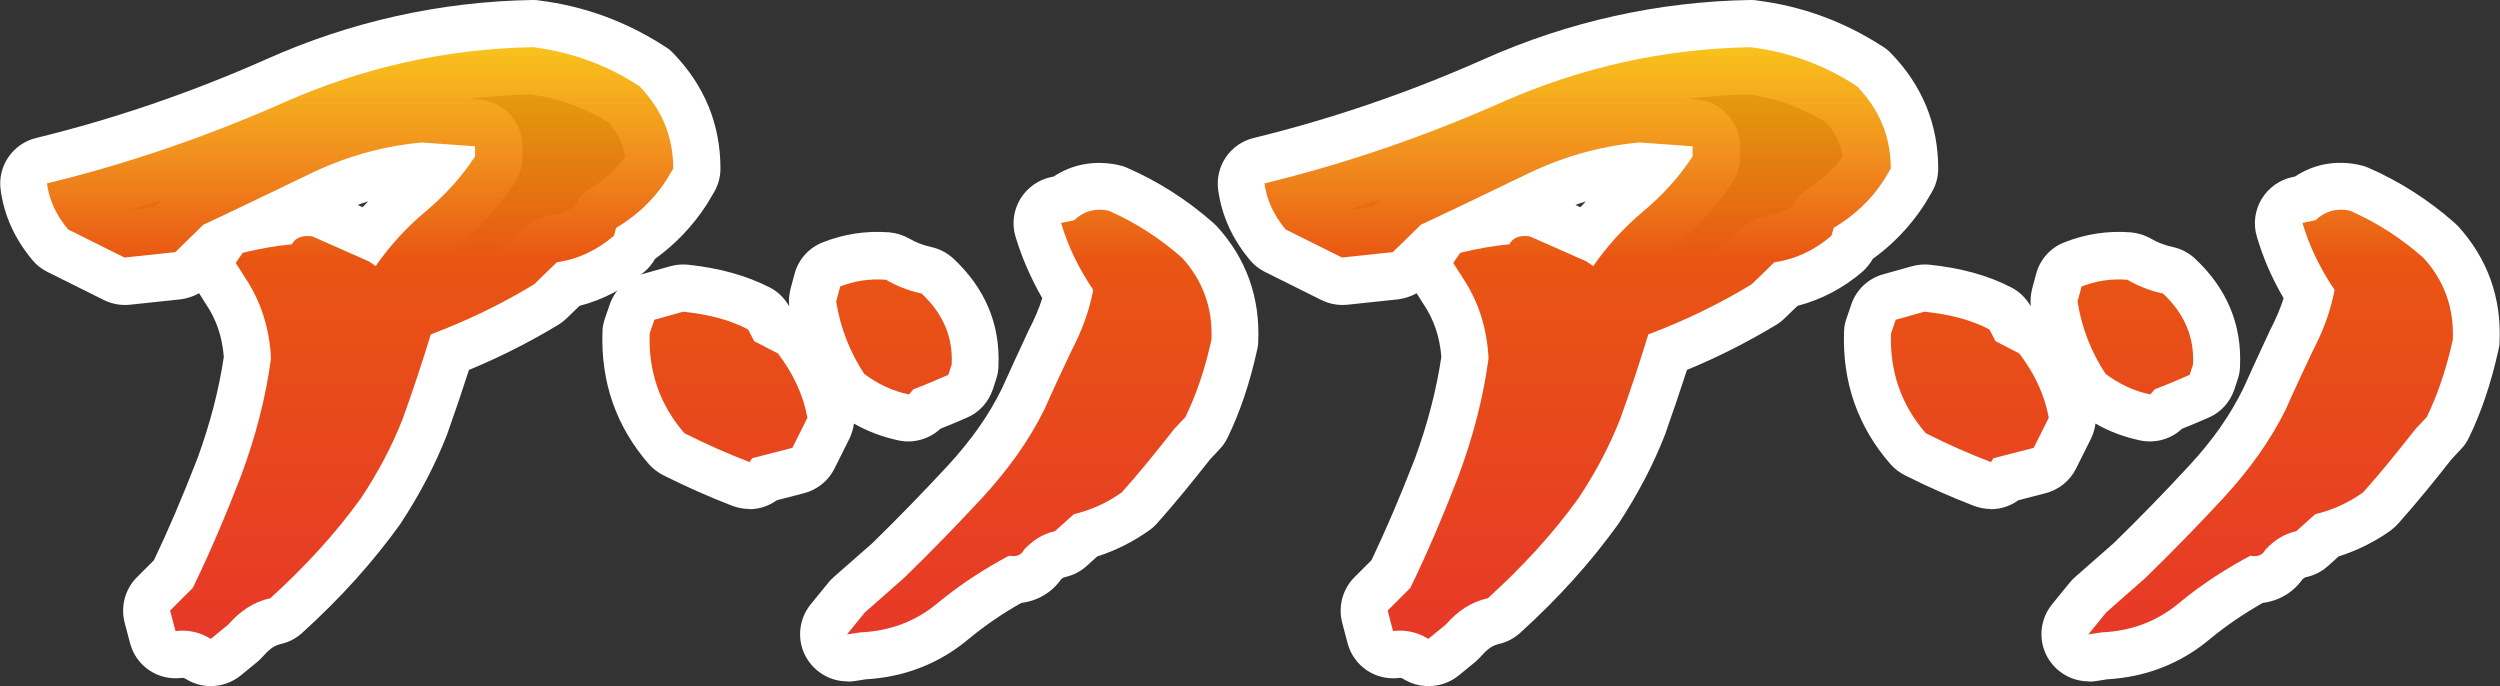
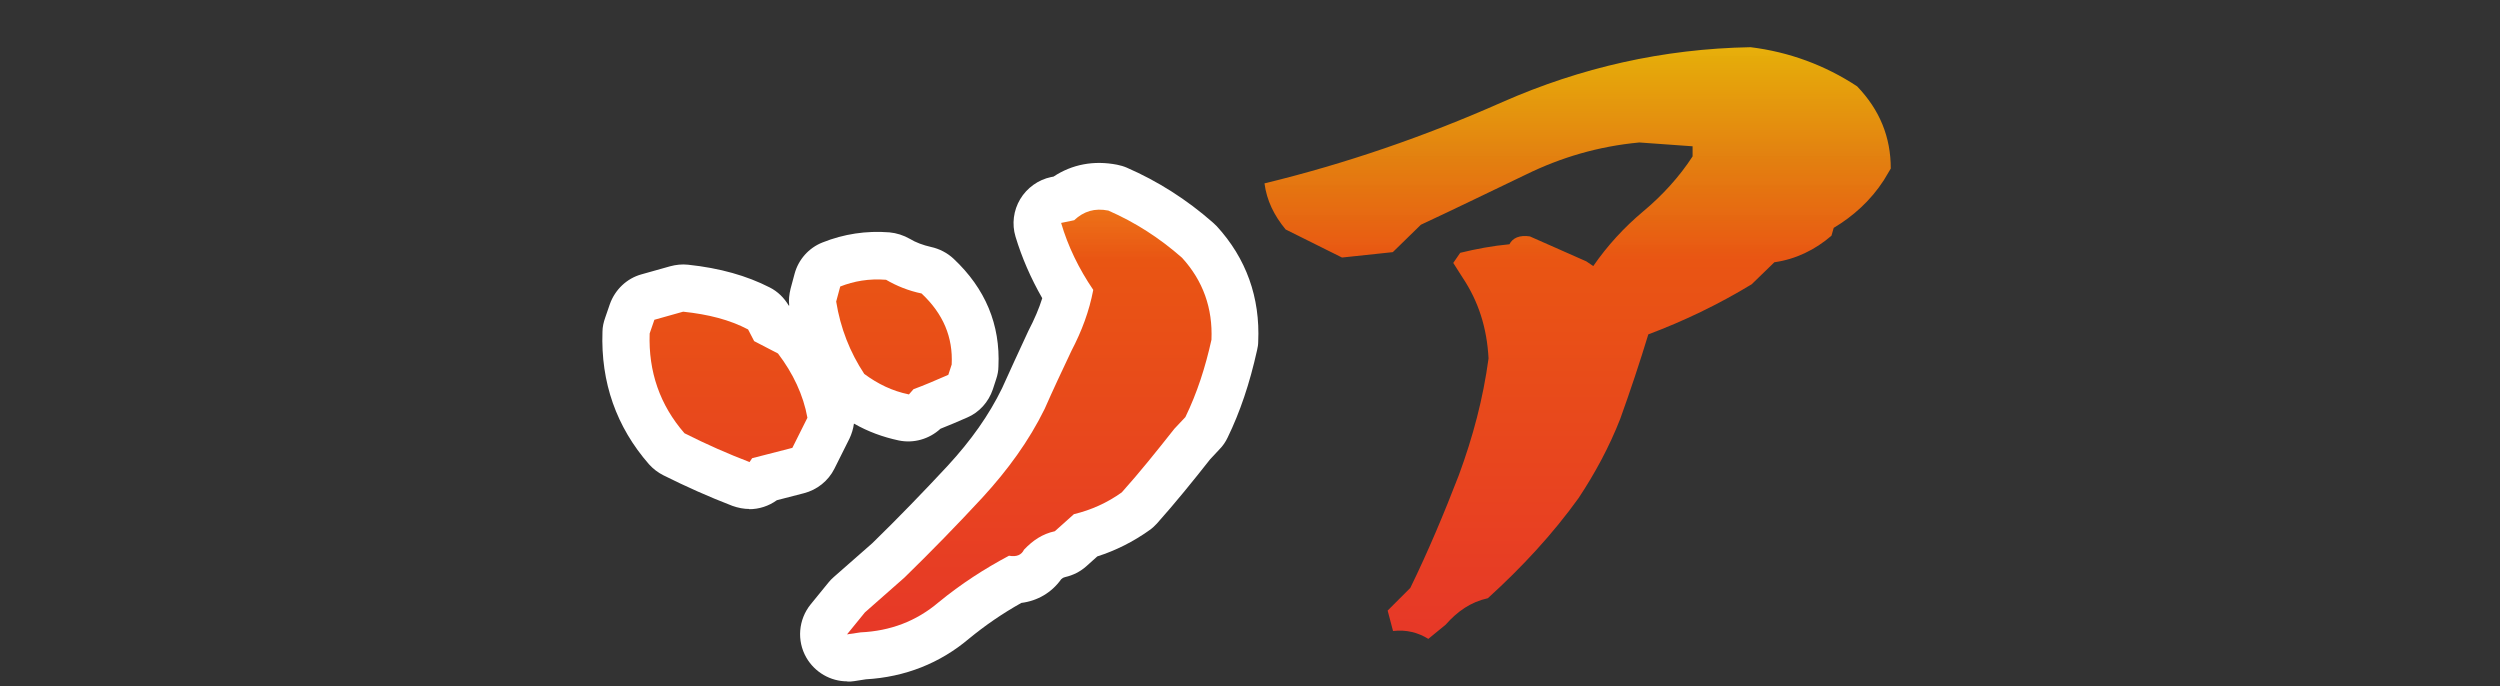
<svg xmlns="http://www.w3.org/2000/svg" xmlns:xlink="http://www.w3.org/1999/xlink" id="_レイヤー_2" viewBox="0 0 111.25 30.53">
  <rect x="0" y="0" width="111.25" height="30.53" fill="#333333" stroke="none" />
  <defs>
    <style>.cls-1{fill:url(#_名称未設定グラデーション_9-3);}.cls-2{fill:#fff;}.cls-3{fill:url(#_名称未設定グラデーション_9-4);}.cls-4{fill:url(#_名称未設定グラデーション_9-2);}.cls-5{fill:url(#_名称未設定グラデーション_9);}</style>
    <linearGradient id="_名称未設定グラデーション_9" x1="10.33" y1="11.38" x2="10.33" y2="-14.96" gradientTransform="translate(5.7 17.05)" gradientUnits="userSpaceOnUse">
      <stop offset="0" stop-color="#e73828" />
      <stop offset=".64" stop-color="#e95513" />
      <stop offset=".82" stop-color="#f0880d" stop-opacity=".93" />
      <stop offset="1" stop-color="#f8bc06" stop-opacity=".91" />
    </linearGradient>
    <linearGradient id="_名称未設定グラデーション_9-2" x1="64.51" x2="64.51" xlink:href="#_名称未設定グラデーション_9" />
    <linearGradient id="_名称未設定グラデーション_9-3" x1="35.71" y1="11.38" x2="35.71" y2="-14.96" xlink:href="#_名称未設定グラデーション_9" />
    <linearGradient id="_名称未設定グラデーション_9-4" x1="90.95" y1="11.38" x2="90.95" y2="-14.96" xlink:href="#_名称未設定グラデーション_9" />
  </defs>
  <g id="_レイヤー_1-2">
-     <path class="cls-2" d="M9.38,30.53c-.38,0-.76-.1-1.1-.31-.09-.06-.15-.06-.22-.05-1.04.12-2-.53-2.27-1.54l-.24-.91c-.19-.72.01-1.5.54-2.03l.76-.76c.62-1.3,1.25-2.76,1.94-4.54.56-1.54.95-3.03,1.17-4.51-.07-.89-.33-1.66-.79-2.34l-.31-.49c-.25.14-.53.23-.82.27l-2.26.24c-.4.04-.8-.03-1.16-.21l-2.51-1.25c-.26-.13-.49-.31-.67-.53-.79-.95-1.25-1.97-1.41-3.11-.15-1.07.54-2.07,1.58-2.32,3.44-.84,6.88-2.01,10.23-3.5C15.62.95,19.61.07,23.69,0c.1,0,.2,0,.29.02,2.03.25,3.92.95,5.64,2.07.13.08.25.18.35.29,1.38,1.43,2.09,3.15,2.09,5.12,0,.38-.1.75-.3,1.08l-.31.52c-.63.97-1.4,1.77-2.3,2.42-.12.21-.28.41-.47.57-.85.73-1.84,1.25-2.89,1.52l-.57.55c-.11.11-.24.21-.37.29-1.26.76-2.59,1.44-3.98,2.01-.31.96-.64,1.93-.98,2.89-.53,1.35-1.2,2.63-2.07,3.96-1.23,1.71-2.64,3.28-4.38,4.86-.27.24-.59.41-.95.49-.2.05-.43.14-.77.53-.07.08-.16.16-.24.24l-.77.63c-.38.31-.85.47-1.33.47ZM13.54,12.9c.35.91.56,1.9.62,2.95,0,.13,0,.26-.02.39-.25,1.86-.72,3.7-1.43,5.63-.27.69-.52,1.32-.77,1.93.93-.95,1.73-1.89,2.43-2.86.66-1.01,1.2-2.03,1.6-3.06.42-1.17.83-2.4,1.2-3.61.04-.14.1-.28.17-.41-.58.17-1.23.1-1.77-.26l-.16-.11-1.55-.69c-.1.04-.2.08-.31.11ZM20.89,4.4l.42.03c1.1.08,1.94.99,1.94,2.09v.45c0,.41-.12.81-.34,1.15-.69,1.05-1.59,2.05-2.61,2.9-.66.55-1.22,1.16-1.72,1.84,1.38-.53,2.66-1.15,3.9-1.88l.84-.81c.31-.3.72-.5,1.15-.57.37-.06.74-.19,1.08-.41.18-.35.45-.65.79-.85.61-.36,1.1-.82,1.48-1.37-.09-.56-.32-1.05-.72-1.51-1.07-.67-2.24-1.09-3.49-1.26-.92.02-1.83.09-2.73.2ZM5.9,9.3l.04.02.93-.1.34-.33c-.44.14-.87.28-1.31.41ZM15.91,9.12l.23.1c.08-.09.16-.17.24-.26-.15.05-.31.1-.46.16Z" />
-     <path class="cls-2" d="M63.56,30.53c-.38,0-.76-.1-1.1-.31-.09-.06-.15-.06-.22-.05-1.04.12-2-.53-2.27-1.54l-.24-.91c-.19-.72.01-1.5.54-2.03l.76-.76c.62-1.3,1.25-2.76,1.94-4.54.56-1.54.95-3.03,1.17-4.51-.07-.89-.33-1.66-.79-2.34l-.31-.49c-.25.14-.53.23-.82.27l-2.26.24c-.4.04-.8-.03-1.16-.21l-2.51-1.25c-.26-.13-.49-.31-.67-.53-.79-.95-1.25-1.97-1.41-3.11-.15-1.07.54-2.07,1.58-2.32,3.44-.84,6.88-2.01,10.23-3.5C69.81.95,73.8.07,77.88,0c.1,0,.2,0,.29.02,2.03.25,3.92.95,5.64,2.07.13.08.25.18.35.29,1.38,1.43,2.09,3.15,2.09,5.12,0,.38-.1.75-.3,1.08l-.31.52c-.63.97-1.4,1.77-2.3,2.42-.12.21-.28.41-.46.57-.85.73-1.84,1.25-2.89,1.52l-.57.55c-.11.11-.24.21-.37.29-1.26.76-2.59,1.44-3.98,2.01-.31.96-.64,1.93-.98,2.89-.53,1.35-1.2,2.63-2.07,3.96-1.23,1.71-2.64,3.28-4.38,4.86-.27.24-.59.41-.95.49-.2.05-.43.14-.77.53-.07.08-.16.16-.24.24l-.77.63c-.38.31-.85.47-1.33.47ZM67.72,12.9c.35.91.56,1.9.62,2.95,0,.13,0,.26-.02.39-.25,1.86-.72,3.7-1.43,5.63-.27.69-.52,1.32-.77,1.93.93-.95,1.73-1.89,2.43-2.86.66-1.01,1.2-2.03,1.6-3.06.42-1.17.83-2.4,1.2-3.61.04-.14.1-.28.17-.41-.58.17-1.23.1-1.77-.26l-.16-.11-1.55-.69c-.1.04-.2.08-.31.11ZM75.07,4.4l.42.03c1.1.08,1.94.99,1.94,2.09v.45c0,.41-.12.81-.34,1.15-.69,1.05-1.59,2.05-2.61,2.9-.66.55-1.22,1.16-1.72,1.84,1.38-.53,2.66-1.15,3.9-1.88l.84-.81c.31-.3.72-.5,1.15-.57.37-.06.74-.19,1.08-.41.18-.35.45-.65.79-.85.61-.36,1.1-.82,1.48-1.37-.09-.56-.32-1.05-.72-1.51-1.07-.67-2.24-1.09-3.49-1.26-.92.02-1.83.09-2.73.2ZM60.08,9.3l.04.02.93-.1.34-.33c-.44.14-.87.28-1.31.41ZM70.1,9.12l.23.1c.08-.09.16-.17.24-.26-.15.05-.31.1-.46.16Z" />
    <path class="cls-2" d="M37.7,30.32c-.74,0-1.44-.4-1.82-1.06-.43-.75-.35-1.69.19-2.36l.79-.97c.07-.09.16-.18.24-.25l1.72-1.51c1.15-1.12,2.27-2.28,3.35-3.44,1.05-1.14,1.84-2.26,2.42-3.45.34-.76.74-1.62,1.17-2.55.28-.54.48-1.01.62-1.46-.51-.89-.91-1.81-1.19-2.74-.17-.56-.09-1.17.21-1.67s.8-.86,1.37-.98l.11-.02c.83-.55,1.8-.73,2.83-.53.15.03.29.07.43.13,1.38.6,2.67,1.42,3.83,2.44.06.05.11.11.17.16,1.32,1.44,1.94,3.18,1.85,5.15,0,.12-.02.25-.05.37-.33,1.49-.76,2.76-1.31,3.89-.09.19-.21.37-.36.52l-.42.45c-.74.94-1.54,1.93-2.37,2.86-.1.11-.22.22-.34.3-.7.5-1.49.9-2.31,1.16l-.49.44c-.27.24-.59.4-.94.48-.04.01-.09.02-.18.1-.42.59-1.05.96-1.77,1.05-.84.47-1.61,1-2.34,1.6-1.28,1.08-2.83,1.7-4.58,1.8l-.51.08c-.1.02-.21.02-.31.02ZM50.73,12.64c.03.22.02.44-.02.66-.21,1.08-.59,2.15-1.17,3.27-.38.82-.77,1.66-1.13,2.47-.3.61-.63,1.19-.99,1.76.39-.11.77-.27,1.11-.49.67-.76,1.33-1.57,2.09-2.54.04-.05.08-.09.12-.14l.26-.27c.33-.73.6-1.55.82-2.51,0-.74-.22-1.34-.69-1.89-.13-.11-.26-.22-.39-.32ZM33.35,22.65c-.25,0-.51-.05-.76-.14-1.04-.4-2.07-.86-3.07-1.36-.24-.12-.46-.29-.64-.49-1.45-1.66-2.15-3.64-2.07-5.9,0-.21.05-.42.12-.62l.21-.61c.23-.64.75-1.14,1.4-1.32l1.28-.36c.26-.07.53-.1.8-.07,1.42.15,2.61.49,3.63,1.01.36.18.65.47.85.81h.02c-.03-.25,0-.5.06-.75l.18-.67c.17-.63.63-1.15,1.24-1.39.95-.38,1.95-.53,2.98-.45.32.03.63.13.91.29.26.16.59.28.94.36.37.08.72.26,1,.52,1.42,1.33,2.09,2.94,2,4.8,0,.19-.04.38-.1.56l-.15.46c-.19.56-.6,1.02-1.14,1.25-.41.18-.81.35-1.19.5-.5.46-1.19.66-1.86.52-.7-.15-1.36-.39-1.99-.75-.03.23-.1.46-.2.67l-.67,1.34c-.27.54-.77.94-1.36,1.09l-1.2.31c-.36.26-.79.4-1.23.4ZM31.8,17.6c.48.23.97.45,1.47.66l.37-.09c-.11-.27-.26-.55-.43-.82l-.61-.31c-.34-.17-.62-.43-.82-.75-.21-.07-.43-.14-.68-.19.12.55.35,1.04.69,1.5ZM40.01,15.16s.04.02.06.04c-.05-.09-.1-.18-.18-.27,0,0-.01,0-.02,0,.04.08.09.16.13.24Z" />
-     <path class="cls-2" d="M92.94,30.32c-.74,0-1.44-.4-1.82-1.06-.43-.75-.35-1.69.19-2.36l.79-.97c.07-.09.16-.18.24-.25l1.72-1.51c1.14-1.11,2.27-2.27,3.35-3.44,1.05-1.13,1.84-2.26,2.42-3.45.34-.76.74-1.62,1.17-2.55.28-.54.48-1.01.62-1.46-.52-.89-.92-1.81-1.19-2.74-.17-.56-.09-1.17.21-1.67.3-.5.8-.86,1.37-.98l.11-.02c.83-.55,1.8-.74,2.83-.53.15.03.29.07.43.13,1.38.6,2.67,1.42,3.83,2.44.06.05.11.11.17.16,1.31,1.44,1.94,3.18,1.85,5.15,0,.12-.02.25-.05.37-.33,1.48-.76,2.76-1.31,3.89-.09.19-.21.37-.36.52l-.42.45c-.73.93-1.53,1.92-2.37,2.86-.1.11-.22.22-.34.31-.7.5-1.49.89-2.31,1.15l-.49.44c-.27.24-.59.4-.94.48-.04,0-.09.02-.18.1-.42.59-1.05.96-1.77,1.05-.84.48-1.61,1-2.34,1.6-1.28,1.08-2.83,1.7-4.58,1.8l-.51.08c-.11.02-.21.02-.31.02ZM105.97,12.64c.03.22.02.44-.02.66-.21,1.09-.59,2.16-1.17,3.27-.38.82-.77,1.66-1.13,2.47-.3.61-.63,1.19-.99,1.76.39-.11.77-.27,1.11-.49.73-.82,1.43-1.7,2.09-2.54.04-.05.08-.09.12-.14l.26-.27c.33-.73.6-1.55.82-2.51,0-.74-.22-1.34-.69-1.89-.13-.11-.26-.22-.39-.32ZM88.59,22.65c-.25,0-.51-.05-.75-.14-1.04-.4-2.08-.86-3.07-1.36-.24-.12-.46-.29-.64-.49-1.45-1.66-2.15-3.64-2.07-5.9,0-.21.05-.42.12-.62l.21-.61c.22-.64.75-1.14,1.4-1.32l1.28-.36c.26-.07.53-.1.8-.07,1.42.15,2.61.48,3.63,1.01.36.18.65.47.85.81h.02c-.03-.25,0-.5.06-.75l.18-.67c.17-.63.63-1.15,1.24-1.39.95-.38,1.95-.53,2.98-.45.32.03.63.13.91.29.26.16.59.28.94.36.38.08.72.26,1,.52,1.42,1.33,2.09,2.94,2,4.8,0,.19-.04.38-.1.56l-.15.46c-.19.56-.6,1.02-1.14,1.25-.41.18-.81.35-1.19.5-.49.46-1.18.66-1.86.52-.71-.15-1.36-.39-1.99-.75-.03.23-.1.46-.2.67l-.67,1.34c-.27.54-.77.94-1.36,1.09l-1.2.31c-.36.26-.79.4-1.23.4ZM87.04,17.6c.48.23.97.45,1.47.66l.37-.09c-.11-.27-.26-.55-.43-.82l-.61-.31c-.34-.17-.62-.43-.82-.75-.21-.07-.43-.14-.68-.19.12.55.35,1.04.69,1.5ZM95.25,15.16s.04.02.06.04c-.05-.09-.1-.18-.18-.27h-.01c.04.08.09.16.13.24Z" />
-     <path class="cls-5" d="M9.38,28.43c-.45-.28-.98-.42-1.57-.35l-.24-.91,1.01-1.01c.8-1.64,1.5-3.31,2.16-5.02.63-1.71,1.08-3.41,1.32-5.19-.07-1.36-.45-2.54-1.15-3.59l-.42-.66.31-.45c.7-.17,1.43-.31,2.19-.38.14-.28.45-.42.91-.35l2.51,1.11.31.21c.63-.91,1.36-1.71,2.23-2.44.84-.7,1.6-1.53,2.19-2.44v-.45l-2.37-.17c-1.81.17-3.48.66-5.05,1.43-1.53.73-3.1,1.5-4.67,2.23l-1.25,1.22-2.26.24-2.51-1.25c-.52-.63-.84-1.29-.94-2.05,3.59-.87,7.14-2.09,10.59-3.62,3.48-1.53,7.14-2.37,11.04-2.44,1.71.21,3.31.8,4.74,1.74,1.01,1.05,1.5,2.26,1.5,3.66l-.31.52c-.59.91-1.36,1.6-2.23,2.12l-.1.35c-.73.63-1.6,1.05-2.54,1.18l-1.01.98c-1.5.91-3.03,1.64-4.6,2.23-.38,1.25-.8,2.51-1.25,3.76-.49,1.25-1.11,2.4-1.85,3.52-1.15,1.6-2.51,3.07-4.04,4.46-.77.17-1.36.59-1.88,1.18l-.77.63Z" />
    <path class="cls-4" d="M63.56,28.43c-.45-.28-.98-.42-1.57-.35l-.24-.91,1.01-1.01c.8-1.64,1.5-3.31,2.16-5.02.63-1.71,1.08-3.41,1.32-5.19-.07-1.36-.45-2.54-1.15-3.59l-.42-.66.31-.45c.7-.17,1.43-.31,2.19-.38.14-.28.45-.42.91-.35l2.51,1.11.31.21c.63-.91,1.36-1.71,2.23-2.44.84-.7,1.6-1.53,2.19-2.44v-.45l-2.37-.17c-1.81.17-3.48.66-5.05,1.43-1.53.73-3.1,1.5-4.67,2.23l-1.25,1.22-2.26.24-2.51-1.25c-.52-.63-.84-1.29-.94-2.05,3.59-.87,7.14-2.09,10.59-3.62,3.48-1.53,7.14-2.37,11.04-2.44,1.71.21,3.31.8,4.74,1.74,1.01,1.05,1.5,2.26,1.5,3.66l-.31.52c-.59.91-1.36,1.6-2.23,2.12l-.1.35c-.73.63-1.6,1.05-2.54,1.18l-1.01.98c-1.5.91-3.03,1.64-4.6,2.23-.38,1.25-.8,2.51-1.25,3.76-.49,1.25-1.11,2.4-1.85,3.52-1.15,1.6-2.51,3.07-4.04,4.46-.77.17-1.36.59-1.88,1.18l-.77.63Z" />
    <path class="cls-1" d="M33.35,20.56c-.94-.36-1.92-.79-2.89-1.28-1.09-1.25-1.61-2.74-1.55-4.44l.21-.61,1.28-.36c1.13.12,2.07.36,2.89.79l.27.52,1.06.55c.67.88,1.13,1.85,1.31,2.86l-.67,1.34-1.79.46-.12.18ZM40.44,17.55c-.73-.15-1.37-.46-1.98-.91-.64-.97-1.06-2.04-1.25-3.22l.18-.67c.61-.24,1.28-.36,2.04-.3.46.27,1,.49,1.58.61.97.91,1.4,1.95,1.34,3.16l-.15.46c-.55.24-1.06.46-1.55.64l-.21.24ZM37.7,28.22l.79-.97,1.76-1.55c1.19-1.16,2.34-2.34,3.47-3.56,1.12-1.22,2.07-2.52,2.77-3.95.36-.82.76-1.67,1.19-2.58.46-.88.79-1.76.97-2.71-.64-.94-1.13-1.95-1.43-2.98l.58-.12c.43-.4.91-.55,1.52-.43,1.19.52,2.28,1.22,3.28,2.1.94,1.03,1.37,2.25,1.31,3.65-.27,1.22-.64,2.37-1.16,3.44l-.49.52c-.79,1-1.55,1.95-2.34,2.83-.64.46-1.37.79-2.13.97l-.85.76c-.55.12-.97.4-1.37.82-.12.24-.33.33-.67.27-1.09.58-2.13,1.25-3.13,2.07-1,.85-2.16,1.28-3.47,1.34l-.61.09Z" />
-     <path class="cls-3" d="M88.59,20.56c-.94-.36-1.92-.79-2.89-1.28-1.09-1.25-1.61-2.74-1.55-4.44l.21-.61,1.28-.36c1.13.12,2.07.36,2.89.79l.27.52,1.06.55c.67.88,1.13,1.85,1.31,2.86l-.67,1.34-1.79.46-.12.18ZM95.68,17.55c-.73-.15-1.37-.46-1.98-.91-.64-.97-1.06-2.04-1.25-3.22l.18-.67c.61-.24,1.28-.36,2.04-.3.46.27,1,.49,1.58.61.97.91,1.4,1.95,1.34,3.16l-.15.46c-.55.24-1.06.46-1.55.64l-.21.24ZM92.94,28.22l.79-.97,1.76-1.55c1.19-1.16,2.34-2.34,3.47-3.56,1.12-1.22,2.07-2.52,2.77-3.95.36-.82.76-1.67,1.19-2.58.46-.88.79-1.76.97-2.71-.64-.94-1.13-1.95-1.43-2.98l.58-.12c.43-.4.91-.55,1.52-.43,1.19.52,2.28,1.22,3.28,2.1.94,1.03,1.37,2.25,1.31,3.65-.27,1.22-.64,2.37-1.16,3.44l-.49.52c-.79,1-1.55,1.95-2.34,2.83-.64.46-1.37.79-2.13.97l-.85.76c-.55.12-.97.4-1.37.82-.12.24-.33.33-.67.27-1.09.58-2.13,1.25-3.13,2.07-1,.85-2.16,1.28-3.47,1.34l-.61.09Z" />
  </g>
</svg>